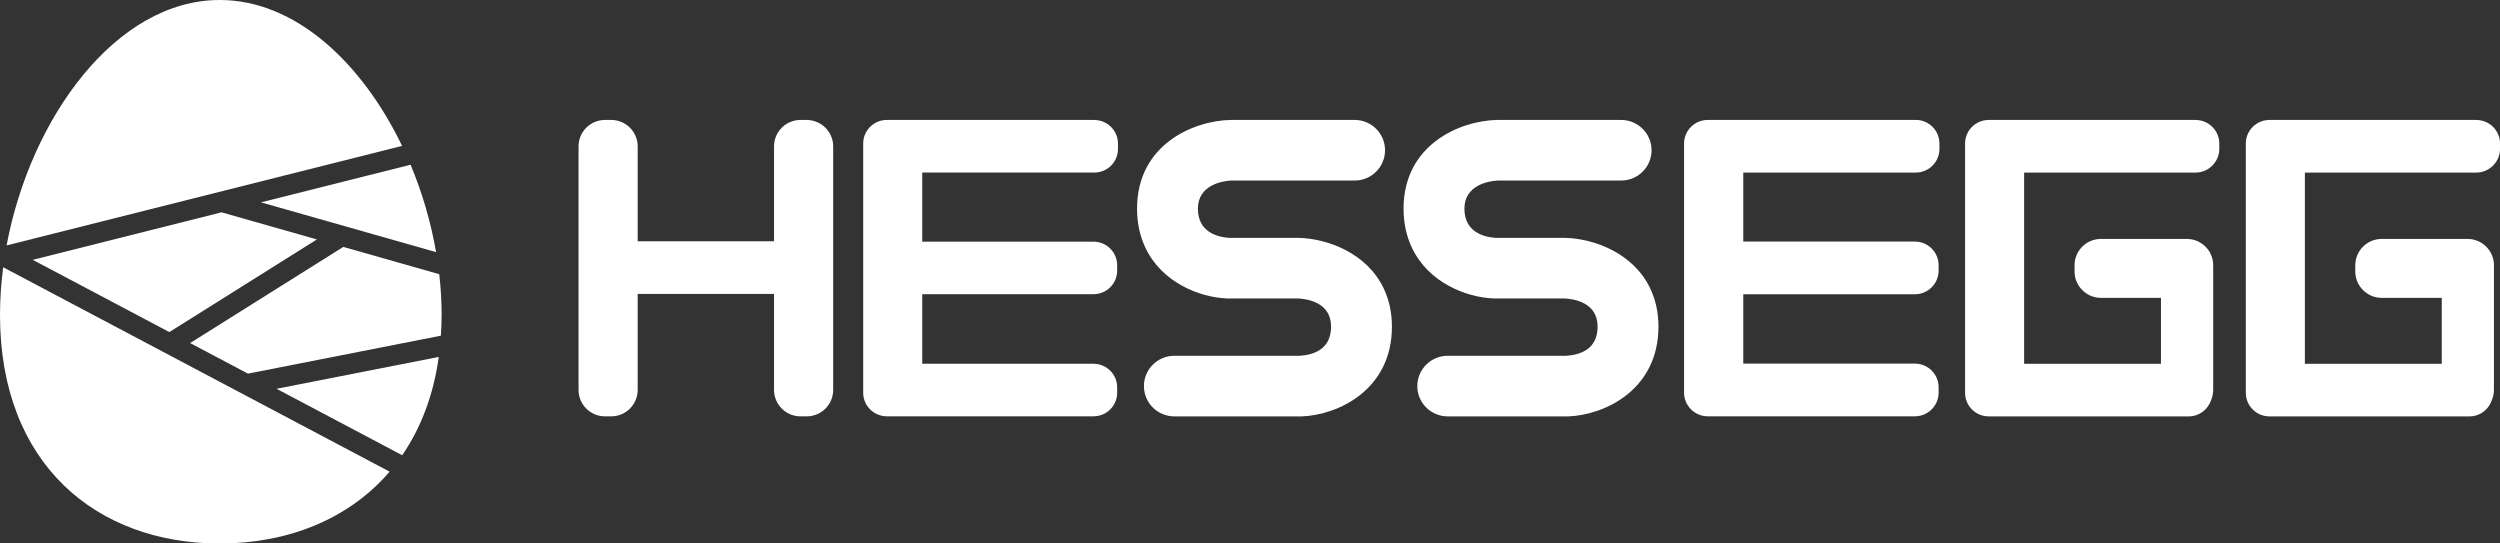
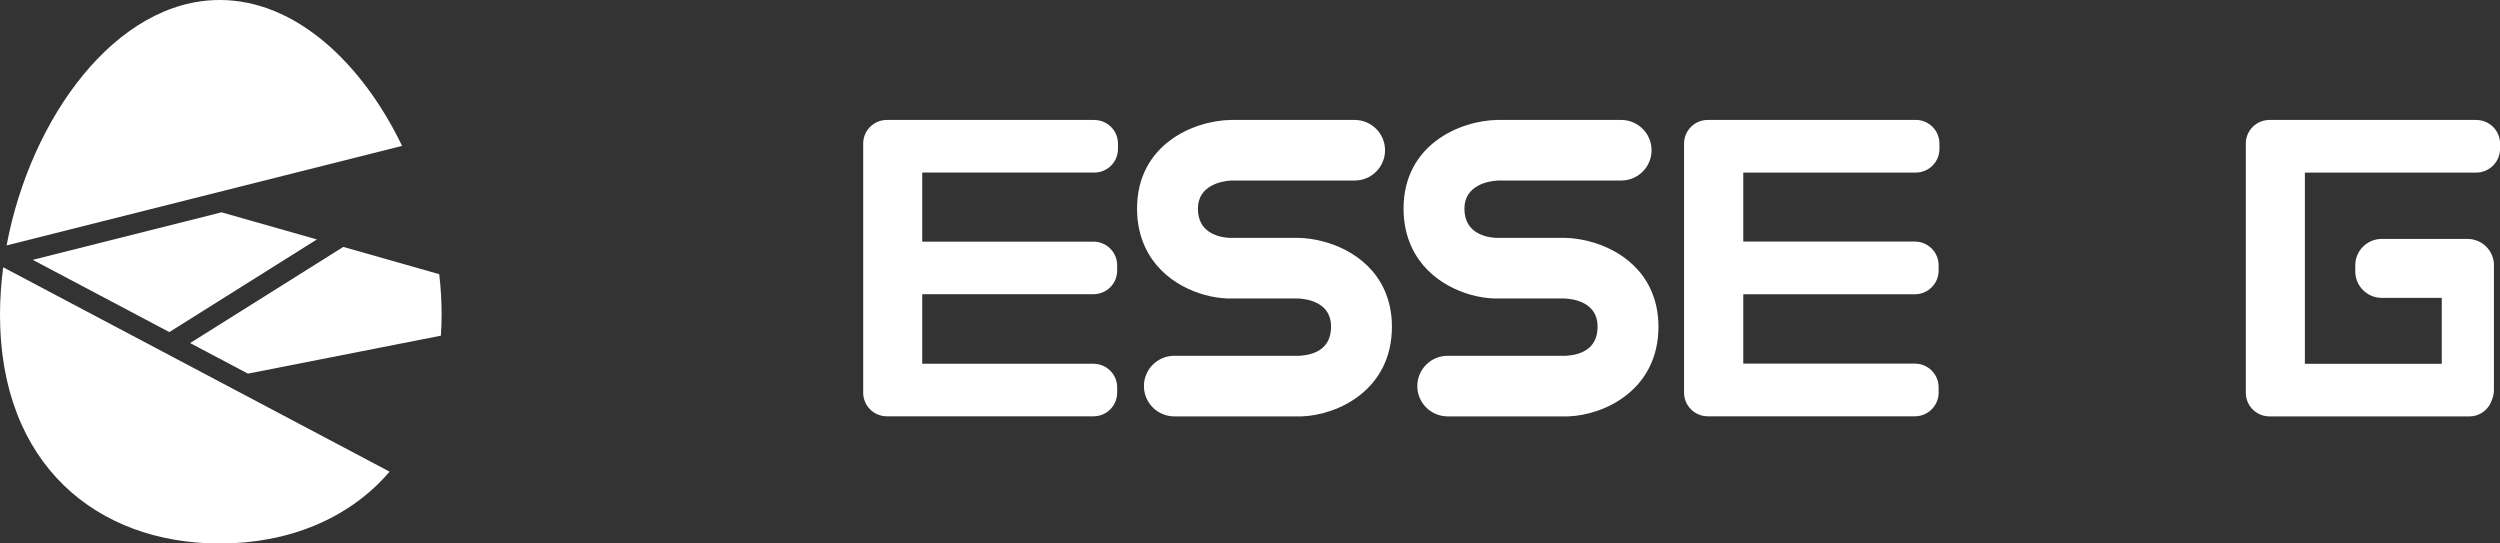
<svg xmlns="http://www.w3.org/2000/svg" viewBox="0 0 184 40" fill="none">
  <rect x="0" y="0" width="184" height="40" fill="#333333" stroke="none" />
  <g clip-path="url(#clip0_3455_18799)">
    <path d="M80.54 8.827H65.275C64.311 8.827 63.531 9.604 63.531 10.563V19.518V19.915V28.509V28.905C63.531 29.864 64.313 30.641 65.275 30.641H80.479C81.443 30.641 82.223 29.864 82.223 28.905V28.509C82.223 27.55 81.443 26.773 80.479 26.773H67.876V21.653H80.479C81.443 21.653 82.223 20.876 82.223 19.917V19.521C82.223 18.562 81.443 17.785 80.479 17.785H67.876V12.7H80.54C81.504 12.7 82.283 11.923 82.283 10.964V10.568C82.283 9.609 81.501 8.832 80.54 8.832V8.827Z" fill="white" />
-     <path d="M59.369 8.827H58.922C57.842 8.827 56.969 9.698 56.969 10.773V17.757H46.933V10.773C46.933 9.698 46.057 8.827 44.98 8.827H44.533C43.453 8.827 42.58 9.698 42.58 10.773V28.698C42.58 29.773 43.455 30.644 44.533 30.644H44.98C46.06 30.644 46.933 29.773 46.933 28.698V21.633H56.969V28.698C56.969 29.773 57.845 30.644 58.922 30.644H59.369C60.449 30.644 61.322 29.773 61.322 28.698V10.775C61.322 9.7 60.446 8.83 59.369 8.83V8.827Z" fill="white" />
    <path d="M90.628 13.288H99.701C100.937 13.288 101.939 12.289 101.939 11.058C101.939 9.826 100.937 8.827 99.701 8.827H90.588C87.815 8.878 83.686 10.657 83.686 15.355C83.686 16.465 83.916 17.412 84.294 18.216C85.505 20.795 88.284 21.888 90.313 21.966H95.519C96.226 21.997 97.967 22.261 97.967 24.033C97.967 25.804 96.543 26.125 95.665 26.185H86.432C85.195 26.185 84.193 27.184 84.193 28.416C84.193 29.647 85.195 30.646 86.432 30.646H95.819C98.482 30.543 102.446 28.698 102.446 24.033C102.446 22.95 102.219 22.032 101.848 21.244C100.612 18.623 97.697 17.553 95.564 17.507C95.557 17.507 95.552 17.507 95.544 17.507H90.454C89.573 17.442 88.165 17.073 88.165 15.355C88.165 13.637 89.929 13.316 90.628 13.288Z" fill="white" />
    <path d="M110.244 13.288H119.316C120.553 13.288 121.555 12.289 121.555 11.058C121.555 9.826 120.553 8.827 119.316 8.827H110.204C107.43 8.878 103.302 10.657 103.302 15.355C103.302 16.465 103.531 17.412 103.91 18.216C105.121 20.795 107.9 21.888 109.929 21.966H115.135C115.841 21.997 117.583 22.261 117.583 24.033C117.583 25.804 116.159 26.125 115.281 26.185H106.552C105.316 26.185 104.314 27.184 104.314 28.416C104.314 29.647 105.316 30.646 106.552 30.646H115.435C118.097 30.543 122.062 28.698 122.062 24.033C122.062 22.95 121.835 22.032 121.464 21.244C120.227 18.623 117.313 17.553 115.18 17.507C115.173 17.507 115.168 17.507 115.16 17.507H110.07C109.189 17.442 107.781 17.073 107.781 15.355C107.781 13.637 109.545 13.316 110.244 13.288Z" fill="white" />
    <path d="M140.993 8.826H125.696C124.729 8.826 123.947 9.605 123.947 10.567V19.522V19.918V28.503V28.899C123.947 29.86 124.729 30.64 125.696 30.64H140.933C141.899 30.64 142.682 29.86 142.682 28.899V28.503C142.682 27.541 141.899 26.762 140.933 26.762H128.305V21.657H140.933C141.899 21.657 142.682 20.877 142.682 19.916V19.52C142.682 18.558 141.899 17.779 140.933 17.779H128.305V12.702H140.993C141.96 12.702 142.742 11.922 142.742 10.96V10.564C142.742 9.603 141.96 8.823 140.993 8.823V8.826Z" fill="white" />
-     <path d="M162.891 19.526V28.693C162.891 28.97 162.833 29.225 162.729 29.468C162.497 30.149 161.859 30.646 161.084 30.646H146.369C145.408 30.646 144.63 29.871 144.63 28.912V10.563C144.63 9.604 145.408 8.829 146.369 8.829H161.589C162.55 8.829 163.34 9.604 163.34 10.563V10.956C163.34 11.915 162.553 12.702 161.589 12.702H148.976V26.775H159.047V21.923H154.634C153.556 21.923 152.686 21.045 152.686 19.98V19.528C152.686 18.453 153.556 17.585 154.634 17.585H160.945C162.023 17.585 162.893 18.453 162.893 19.528L162.891 19.526Z" fill="white" />
    <path d="M183.553 19.526V28.693C183.553 28.97 183.495 29.225 183.392 29.468C183.16 30.149 182.521 30.646 181.747 30.646H167.032C166.07 30.646 165.293 29.871 165.293 28.912V10.563C165.293 9.604 166.07 8.829 167.032 8.829H182.251C183.213 8.829 184.003 9.604 184.003 10.563V10.956C184.003 11.915 183.215 12.702 182.251 12.702H169.639V26.775H179.713V21.923H175.296C174.219 21.923 173.348 21.045 173.348 19.98V19.528C173.348 18.453 174.219 17.585 175.296 17.585H181.608C182.685 17.585 183.556 18.453 183.556 19.528L183.553 19.526Z" fill="white" />
-     <path d="M32.294 26.269L20.355 28.615L29.601 33.505C30.959 31.53 31.9 29.115 32.294 26.269Z" fill="white" />
    <path d="M0.235 19.672C0.083 20.84 0 22.009 0 23.169C0 34.214 7.154 40.002 16.174 40.002C21.193 40.002 25.68 38.208 28.675 34.714L0.235 19.672Z" fill="white" />
    <path d="M12.463 24.441L23.322 17.623L16.304 15.627L2.41 19.124L12.463 24.441Z" fill="white" />
    <path d="M13.996 25.251L18.248 27.499L32.448 24.706C32.481 24.204 32.503 23.691 32.503 23.164C32.503 22.175 32.443 21.178 32.329 20.181L25.266 18.173L13.996 25.248V25.251Z" fill="white" />
-     <path d="M19.214 14.895L32.095 18.556C31.713 16.348 31.075 14.171 30.22 12.124L19.214 14.892V14.895Z" fill="white" />
    <path d="M29.593 10.737C26.643 4.613 21.735 0 16.173 0C8.534 0 2.238 8.69 0.487 18.062L29.593 10.737Z" fill="white" />
  </g>
  <defs>
    <clipPath id="clip0_3455_18799">
      <rect width="184" height="40" fill="white" />
    </clipPath>
  </defs>
</svg>